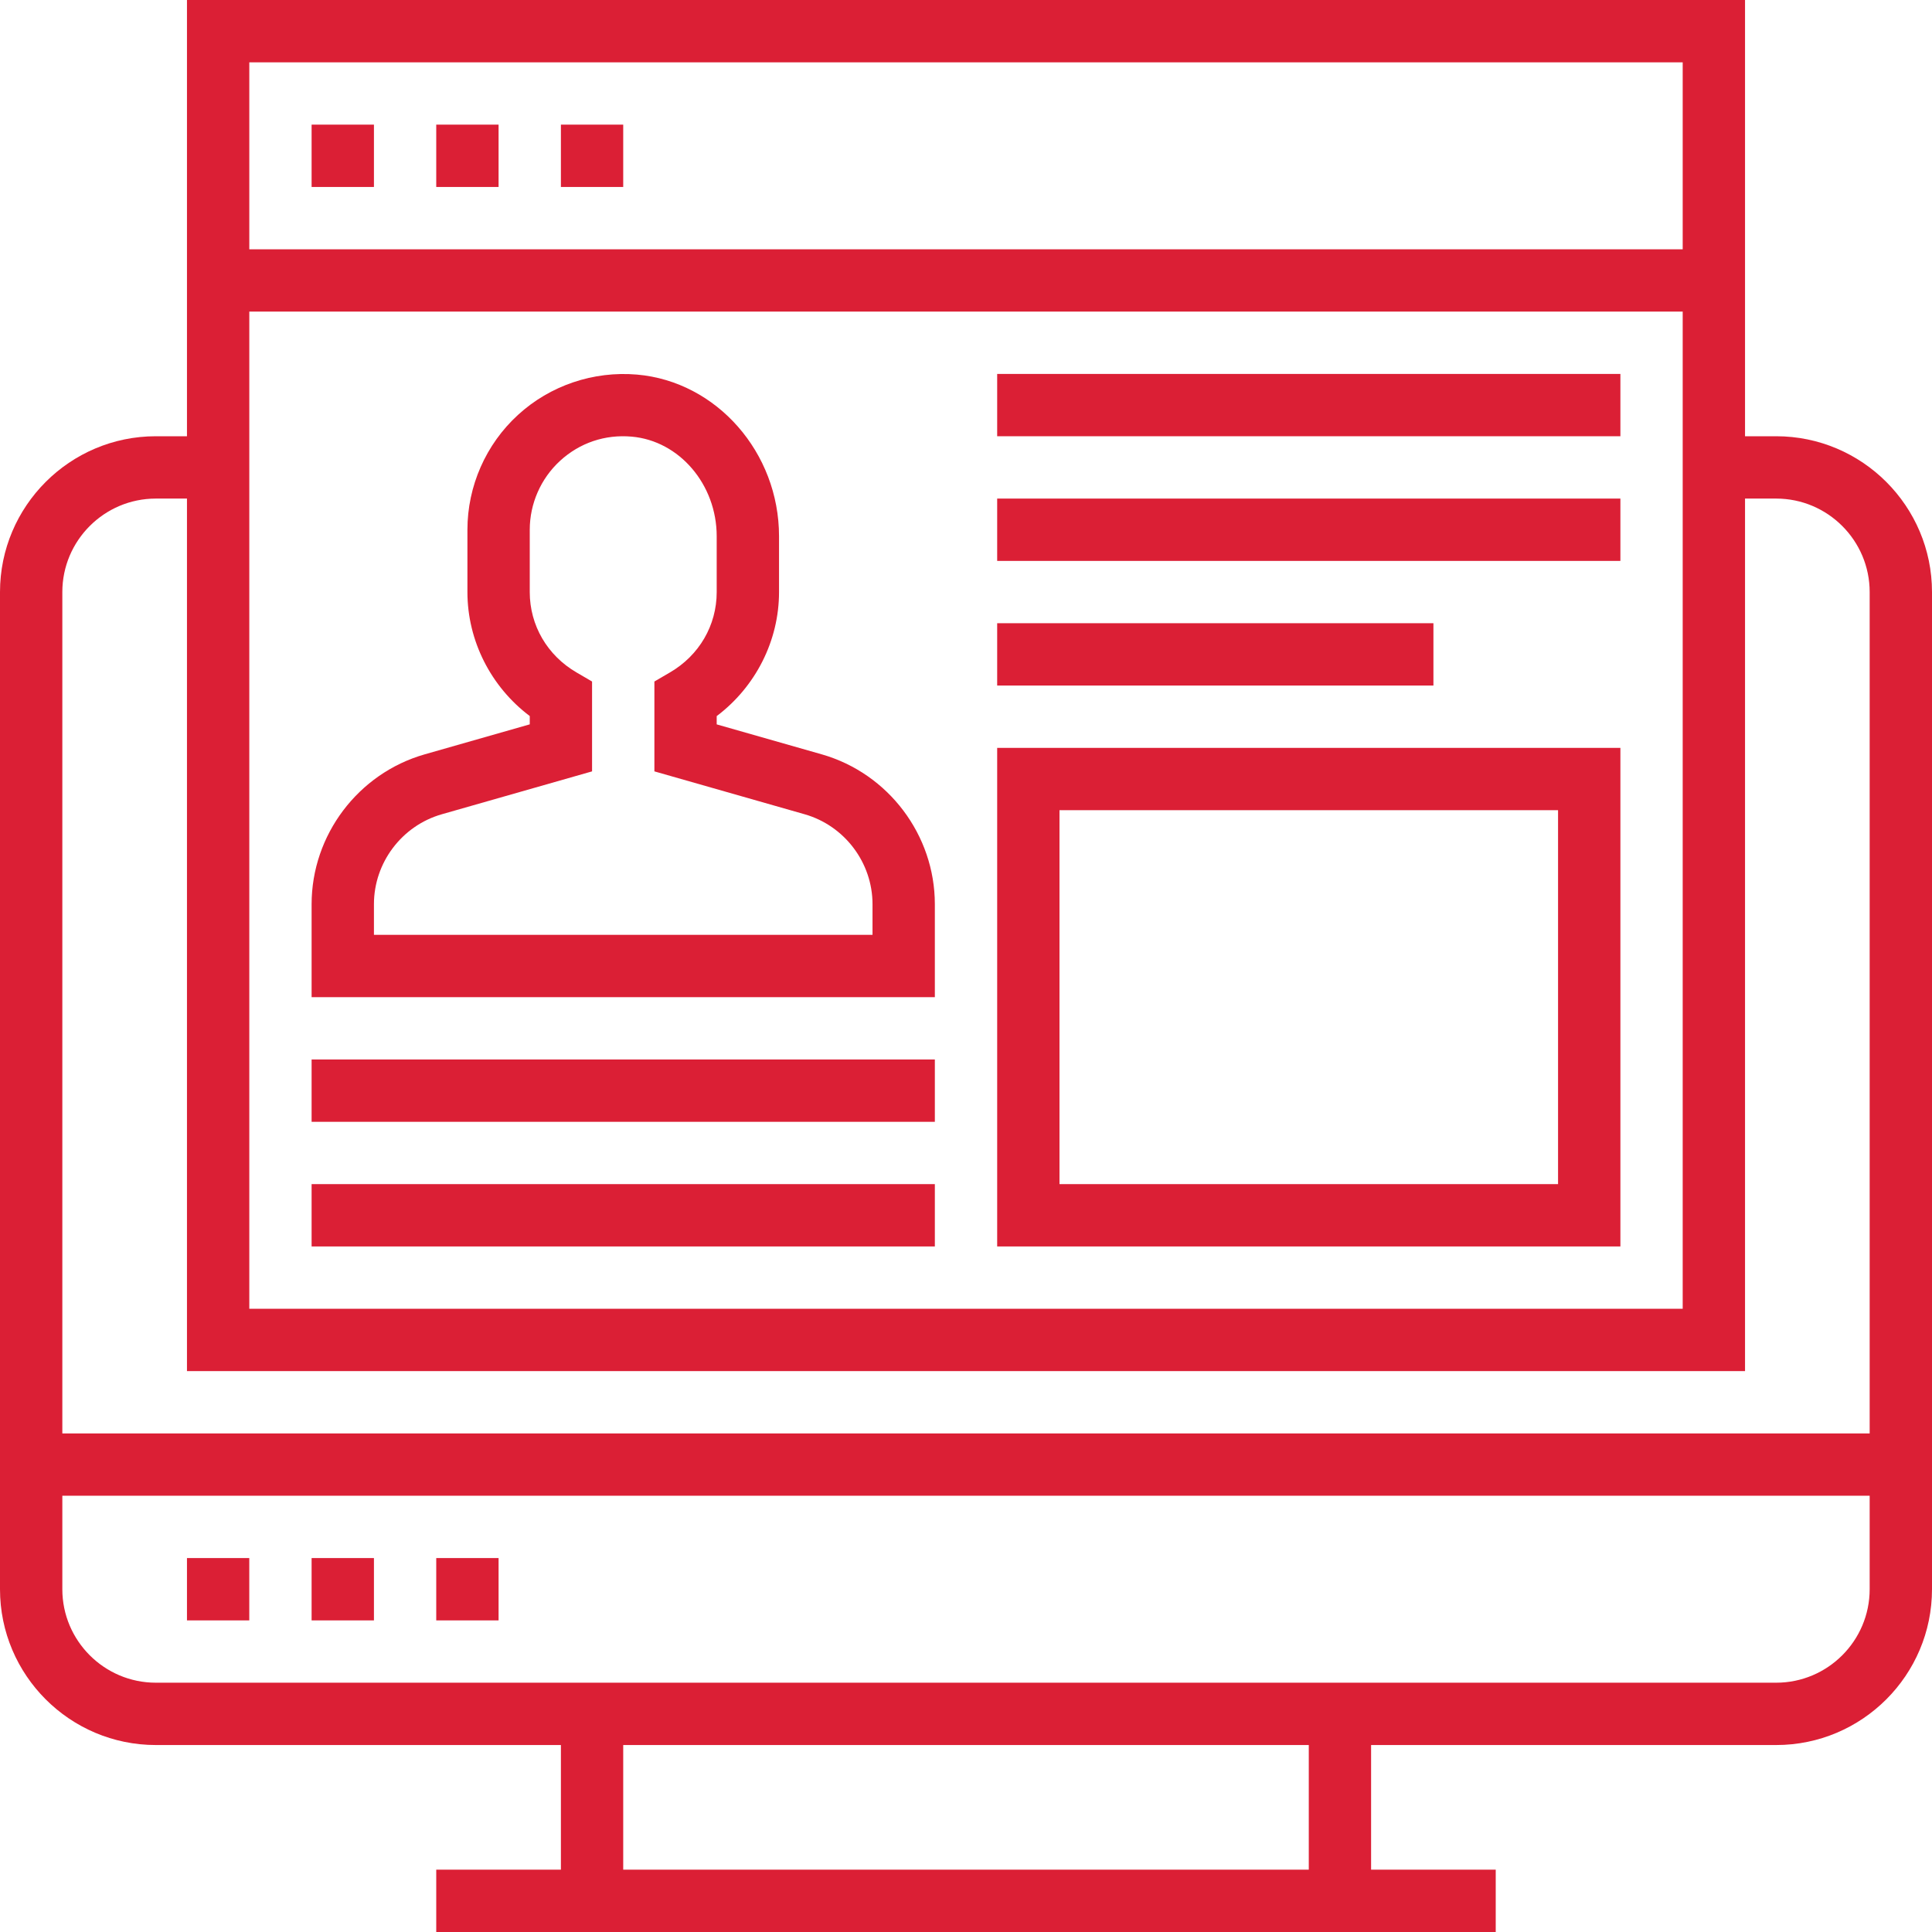
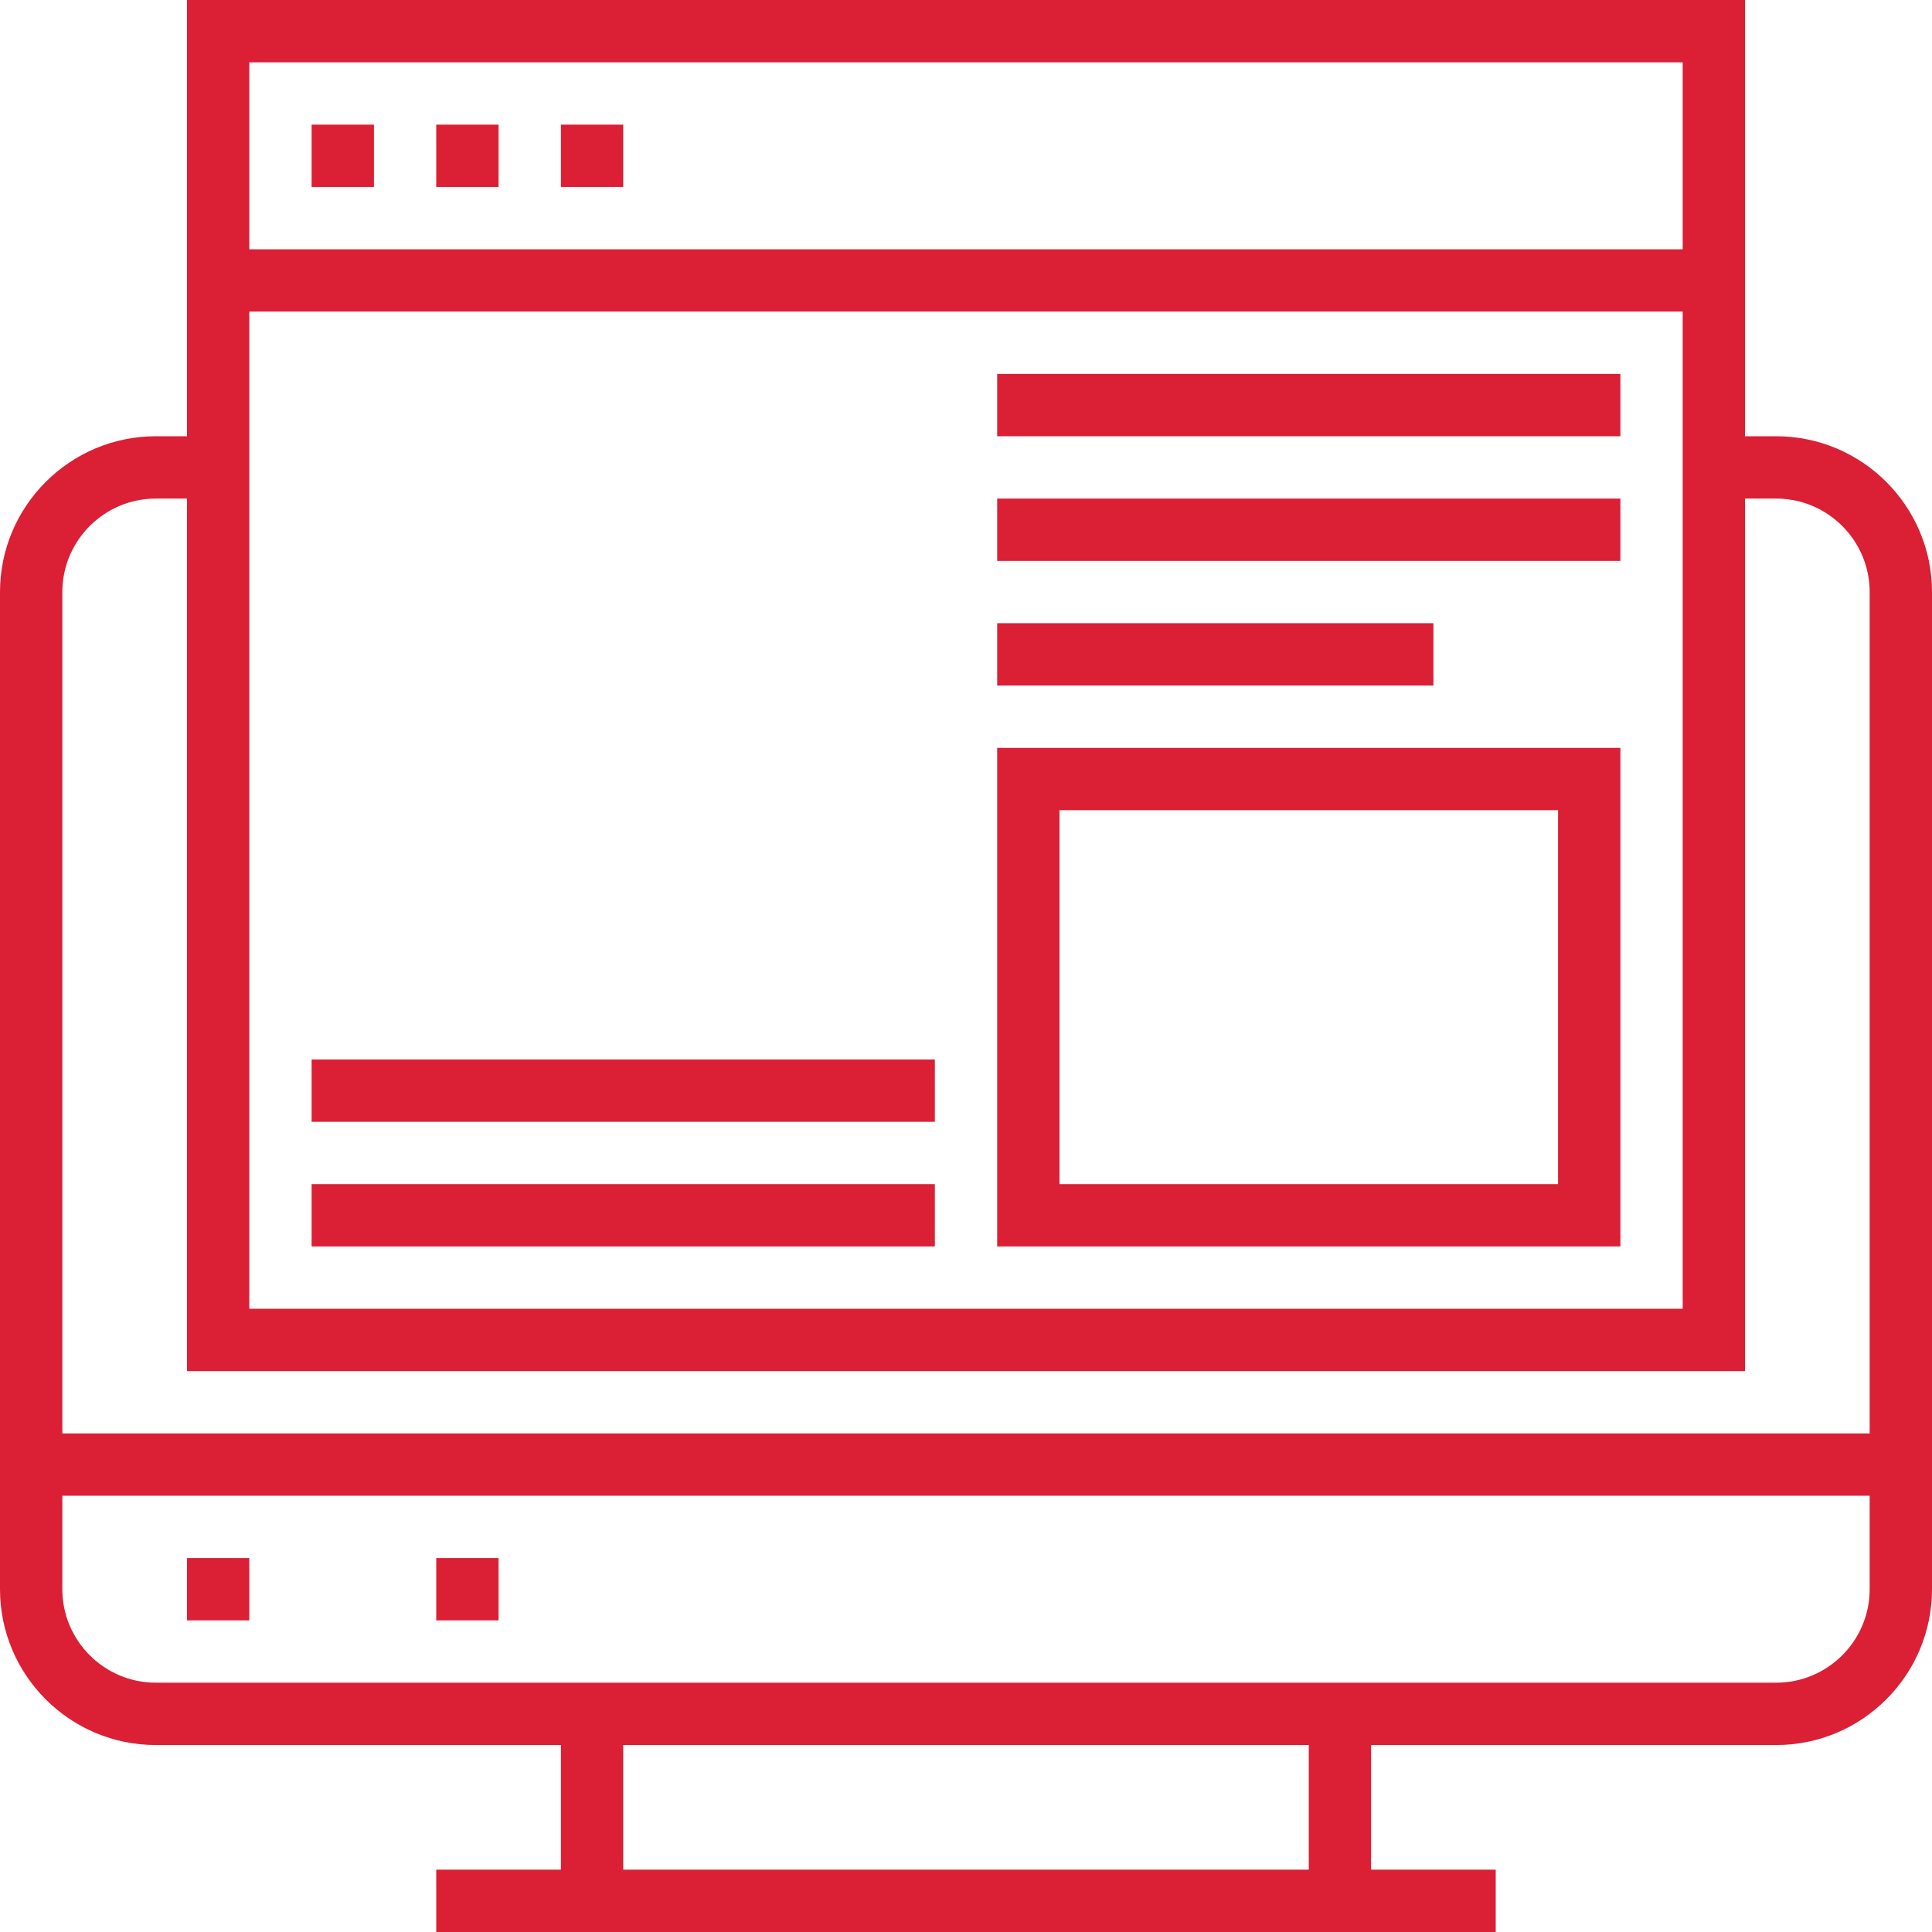
<svg xmlns="http://www.w3.org/2000/svg" width="80" height="80" viewBox="0 0 80 80" fill="none">
  <path d="M73.548 18.064H72.258V0H7.742V18.064H6.452C2.894 18.064 0 20.959 0 24.516V65.806C0 69.364 2.894 72.258 6.452 72.258H23.226V77.419H18.064V80H61.935V77.419H56.774V72.258H73.548C77.106 72.258 80 69.364 80 65.806V24.516C80 20.959 77.106 18.064 73.548 18.064ZM10.323 12.903H69.677V54.194H10.323V12.903ZM69.677 2.581V10.323H10.323V2.581H69.677ZM6.452 20.645H7.742V56.774H72.258V20.645H73.548C75.682 20.645 77.419 22.382 77.419 24.516V59.355H2.581V24.516C2.581 22.382 4.318 20.645 6.452 20.645ZM54.194 77.419H25.806V72.258H54.194V77.419ZM73.548 69.677H6.452C4.318 69.677 2.581 67.94 2.581 65.806V61.935H77.419V65.806C77.419 67.94 75.682 69.677 73.548 69.677Z" fill="#DB1F35" />
  <path d="M7.742 64.516H10.322V67.097H7.742V64.516Z" fill="#DB1F35" />
-   <path d="M12.903 64.516H15.484V67.097H12.903V64.516Z" fill="#DB1F35" />
  <path d="M18.064 64.516H20.645V67.097H18.064V64.516Z" fill="#DB1F35" />
  <path d="M12.903 5.161H15.484V7.742H12.903V5.161Z" fill="#DB1F35" />
  <path d="M18.064 5.161H20.645V7.742H18.064V5.161Z" fill="#DB1F35" />
  <path d="M23.226 5.161H25.806V7.742H23.226V5.161Z" fill="#DB1F35" />
-   <path d="M34.031 31.237L29.677 29.995V29.652C31.285 28.44 32.258 26.534 32.258 24.517V22.205C32.258 18.737 29.676 15.798 26.379 15.511C24.573 15.355 22.775 15.963 21.448 17.181C20.117 18.398 19.355 20.133 19.355 21.936V24.516C19.355 26.533 20.328 28.44 21.936 29.65V29.994L17.582 31.237C14.828 32.026 12.903 34.577 12.903 37.441V41.29H38.71V37.441C38.71 34.577 36.786 32.026 34.031 31.237ZM36.129 38.71H15.484V37.441C15.484 35.721 16.639 34.191 18.291 33.718L24.516 31.941V28.22L23.875 27.846C22.661 27.14 21.936 25.894 21.936 24.516V21.936C21.936 20.854 22.394 19.813 23.192 19.081C24 18.339 25.05 17.981 26.157 18.08C28.13 18.252 29.677 20.062 29.677 22.204V24.516C29.677 25.894 28.952 27.14 27.738 27.846L27.097 28.22V31.941L33.322 33.718C34.974 34.192 36.129 35.723 36.129 37.441V38.71Z" fill="#DB1F35" />
  <path d="M12.903 43.871H38.71V46.452H12.903V43.871Z" fill="#DB1F35" />
  <path d="M12.903 49.032H38.71V51.613H12.903V49.032Z" fill="#DB1F35" />
  <path d="M41.291 51.613H67.097V30.968H41.291V51.613ZM43.871 33.548H64.516V49.032H43.871V33.548Z" fill="#DB1F35" />
  <path d="M41.291 15.484H67.097V18.064H41.291V15.484Z" fill="#DB1F35" />
  <path d="M41.291 20.645H67.097V23.226H41.291V20.645Z" fill="#DB1F35" />
  <path d="M41.291 25.806H59.355V28.387H41.291V25.806Z" fill="#DB1F35" />
</svg>